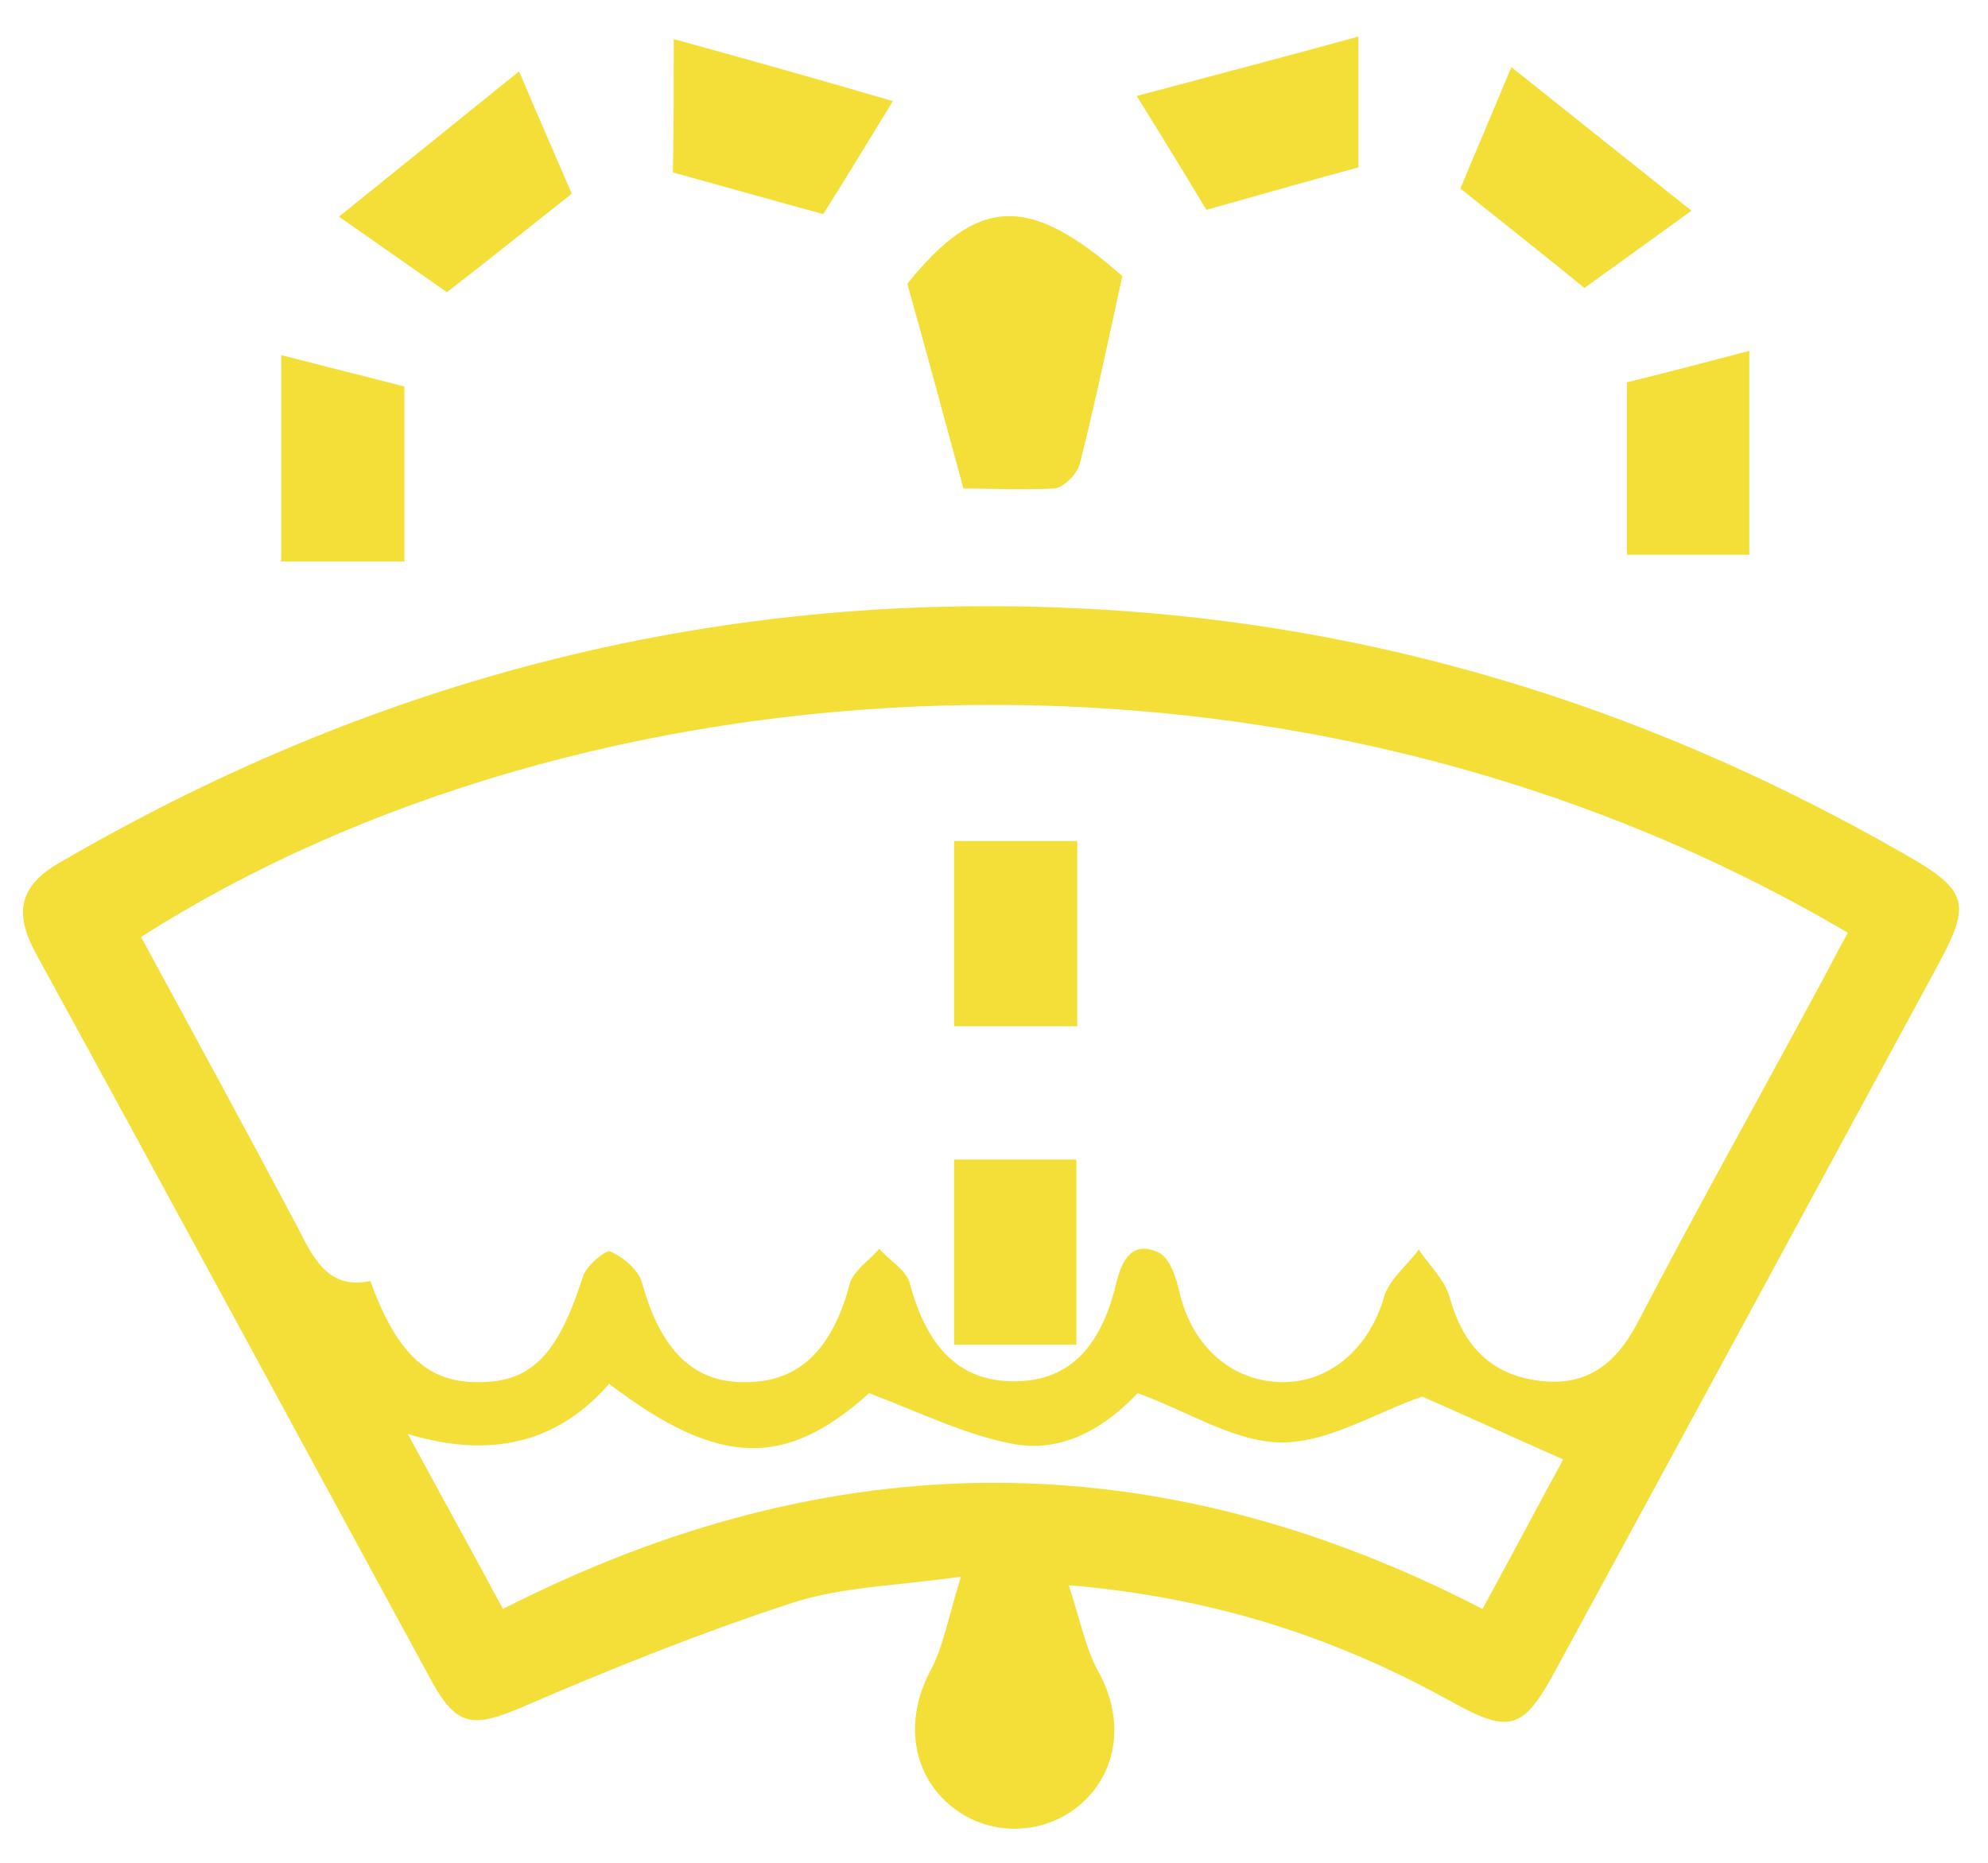
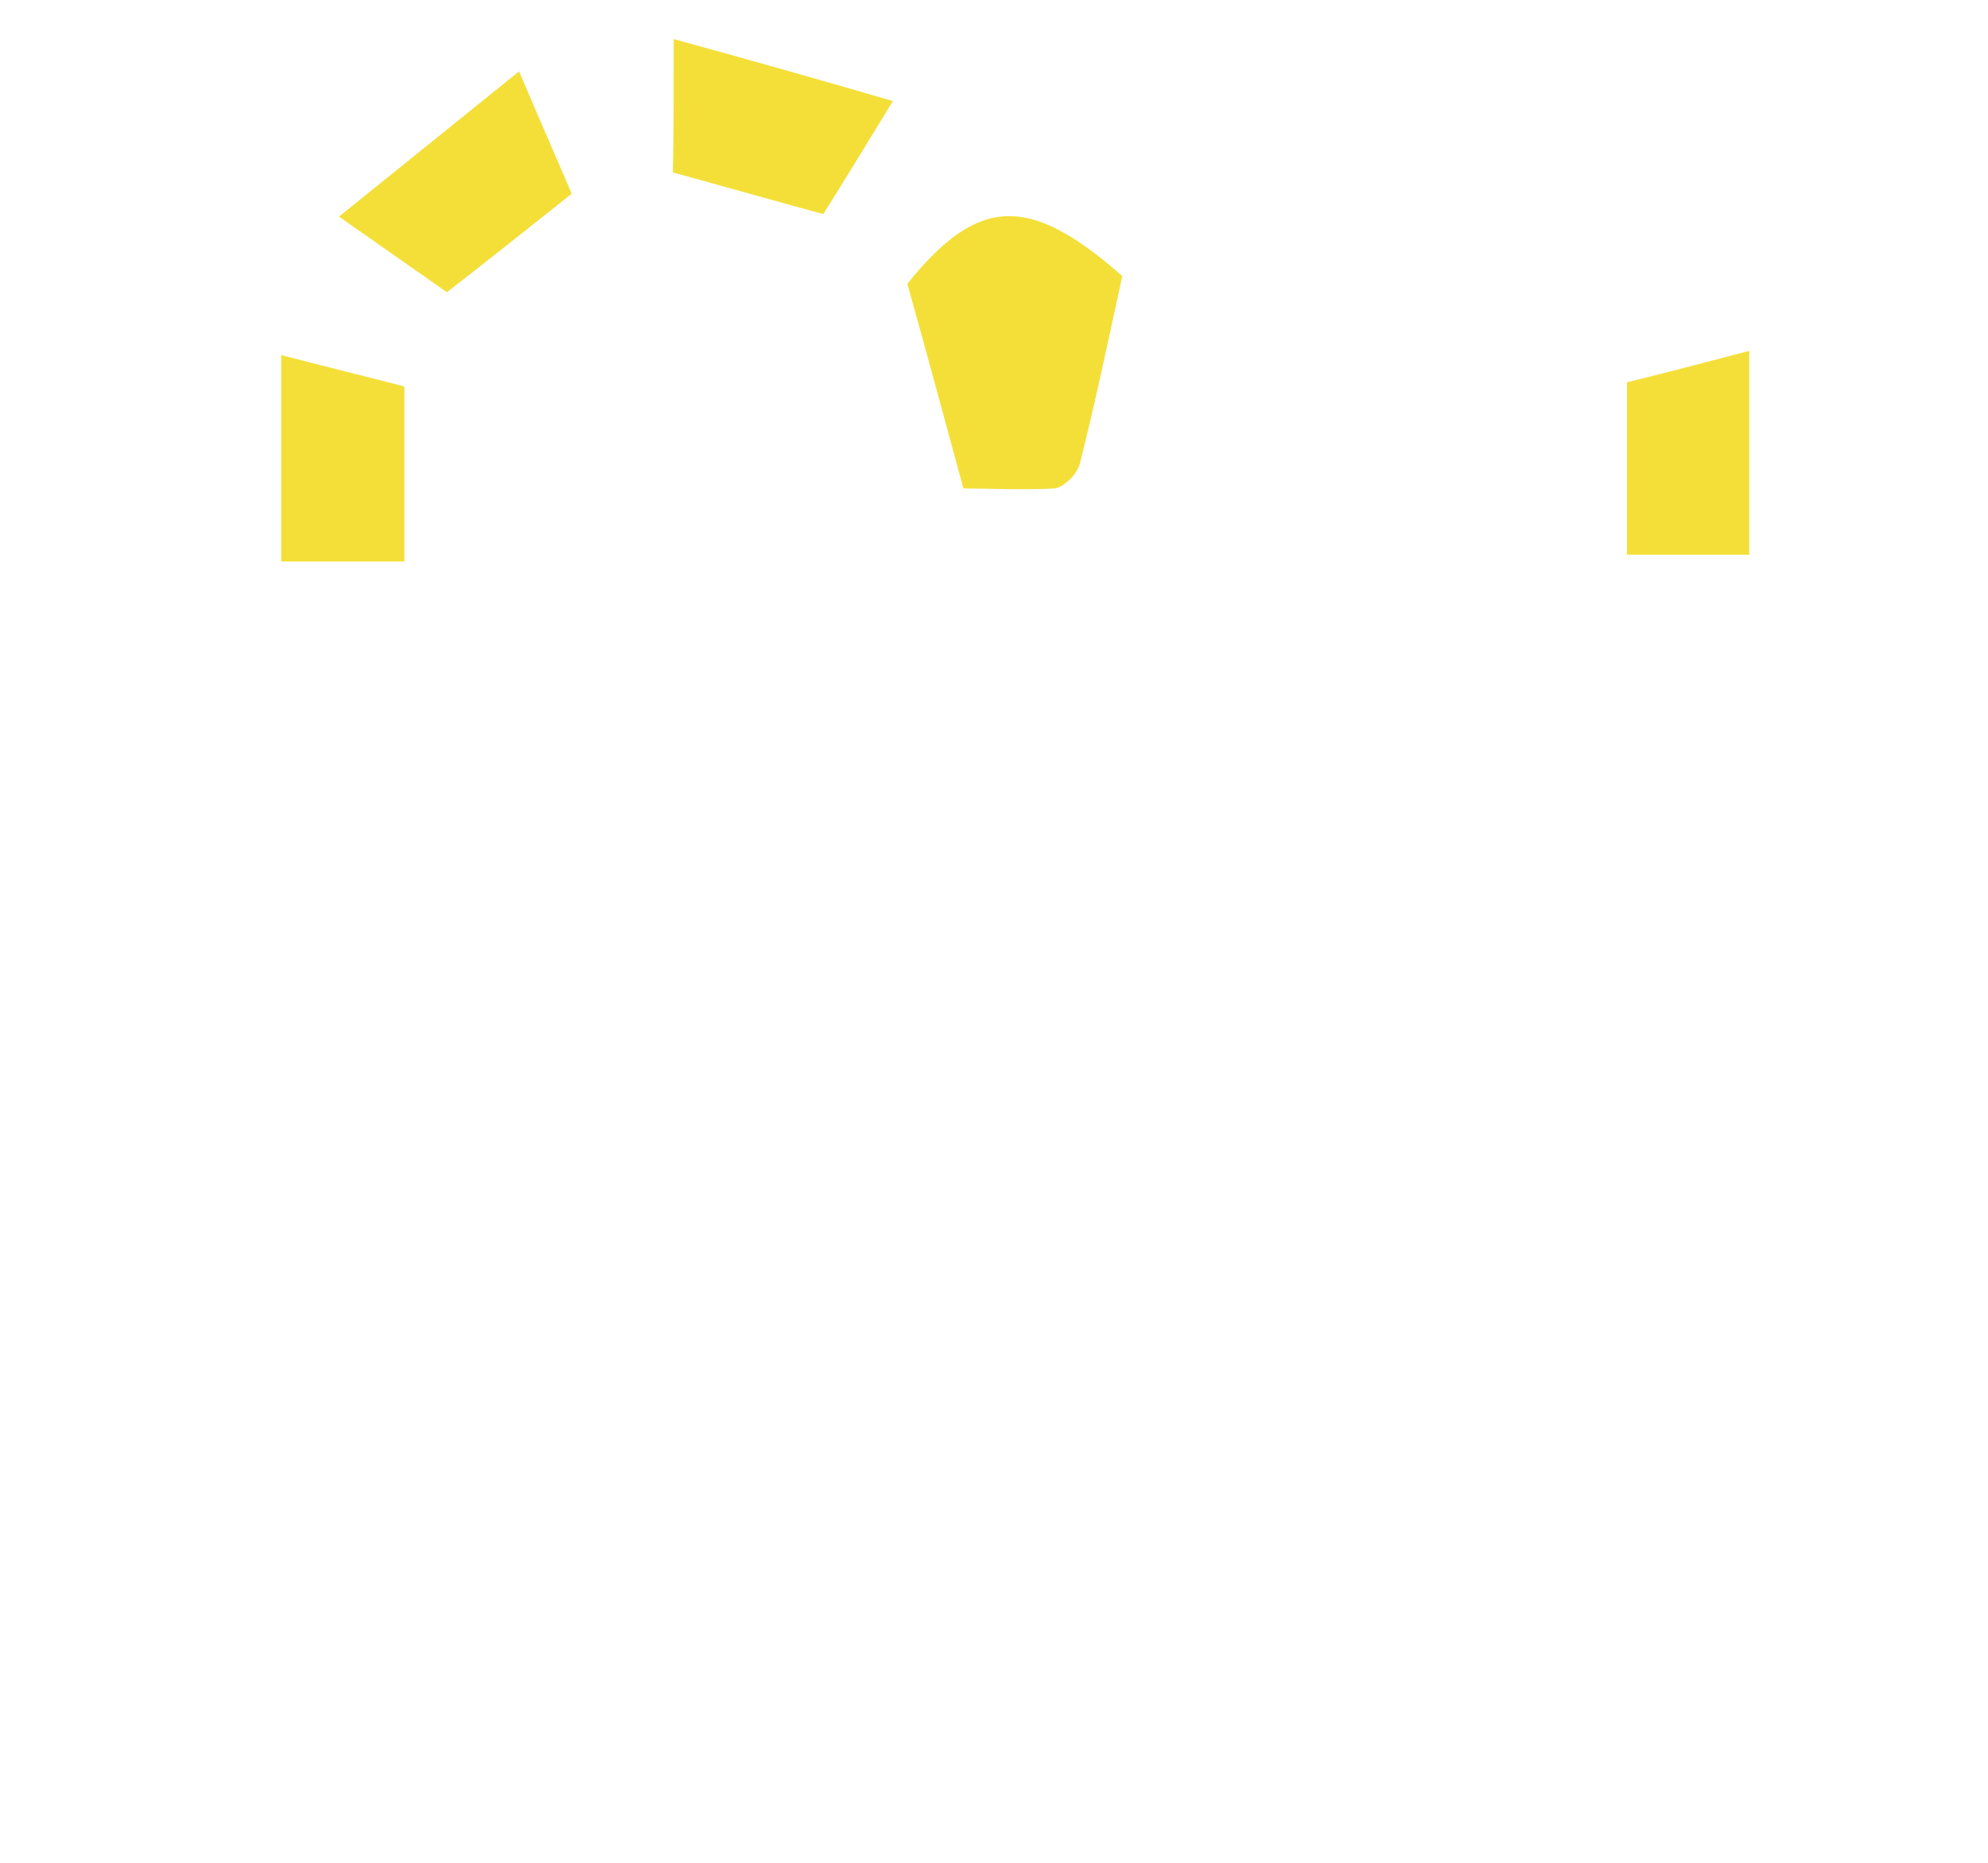
<svg xmlns="http://www.w3.org/2000/svg" version="1.1" id="Layer_1" x="0" y="0" viewBox="0 0 234 219.3" xml:space="preserve">
  <style>.st0{fill:#f4df39}</style>
  <g id="KontrolleuchteWischwasserstand_niedrig">
-     <path id="XMLID_3182_" class="st0" d="M125.8 186.6c1.4 4.3 2 7.5 3.5 10.2 3 5.4 2.4 11.6-2 15.5s-11.1 4-15.6.1-5.1-10.1-2.3-15.5c1.6-2.9 2.2-6.4 3.7-11.3-7.8 1.1-14.1 1.2-19.9 3.1-10.7 3.5-21.2 7.7-31.6 12.2-5.9 2.5-7.8 2.5-10.9-3.2-15.5-28.5-30.9-57-46.5-85.5-2.6-4.8-1.9-8 2.9-10.7C45.7 79 87.2 68.8 131.9 71.9c33 2.3 63.6 12.2 92.2 28.6 7.6 4.3 8 5.8 3.9 13.3-15 27.7-30 55.4-45 83-3.7 6.8-5.3 7.3-12 3.6-13.3-7.4-27.6-12.3-45.2-13.8zm-82.2-35.8c3.1 8.6 6.8 12 12.8 11.9 6.2 0 9.3-3.3 12.2-12.4.4-1.3 2.7-3.2 3.2-3 1.6.7 3.4 2.2 3.8 3.8 2.2 7.9 6.1 11.8 12.4 11.6 6.2-.1 10-4 12-11.5.4-1.6 2.3-2.8 3.5-4.2 1.2 1.4 3.2 2.5 3.6 4.1 2 7.5 5.8 11.4 12 11.5 6.4.1 10.4-3.6 12.3-11.6.7-2.9 2-4.9 4.9-3.6 1.4.6 2.2 3.1 2.6 5 1.5 6.1 6.1 10.2 11.9 10.3 5.8.1 10.4-4.1 12.1-10 .6-2.1 2.7-3.7 4.1-5.6 1.2 1.8 3 3.5 3.6 5.5 1.5 5.5 4.6 9.1 10.3 9.9 5.5.8 9.1-1.6 11.8-6.7 6.6-12.7 13.6-25.2 20.4-37.8 1.5-2.7 2.9-5.5 4.4-8.2-66.7-39.3-149.7-32.2-200.9.5 6.2 11.4 12.4 22.8 18.5 34.3 1.9 3.8 3.7 7.2 8.5 6.2zm15.6 38.6c38.8-19.8 77-19.8 115.3 0 3.5-6.4 6.7-12.5 9.5-17.6-6.1-2.7-11.8-5.3-16.6-7.4-5.5 1.9-11 5.4-16.5 5.4s-10.9-3.6-17-5.8c-3.3 3.5-8.3 7.1-14.5 6-5.6-1-11-3.7-17.1-6-9.8 8.8-17.6 8.8-30.6-1.1-6.2 7.1-14.1 8.8-23.7 5.9 3.9 7.2 7.5 13.7 11.2 20.6z" />
    <path id="XMLID_3181_" class="st0" d="M113.4 57.5c-2.3-8.4-4.3-15.9-6.6-24.1 8.3-10.3 14.3-10.6 25.3-.9-1.7 7.8-3.2 15-5 22.1-.3 1.2-1.9 2.8-3 2.9-3.9.2-7.8 0-10.7 0z" />
-     <path id="XMLID_3180_" class="st0" d="M133.8 11.3c9.3-2.5 17.4-4.6 26.1-7v15.4c-5.9 1.6-11.5 3.2-17.9 5-2.1-3.5-4.6-7.6-8.2-13.4z" />
    <path id="XMLID_3179_" class="st0" d="M79.3 4.6c9.1 2.5 16.9 4.7 25.8 7.3-3.3 5.4-5.8 9.5-8.2 13.3-5.9-1.6-11.5-3.2-17.7-4.9.1-4.2.1-9.1.1-15.7z" />
    <path id="XMLID_3178_" class="st0" d="M33.1 41.8c5.8 1.5 10.3 2.6 14.5 3.7v20.6H33.1V41.8z" />
    <path id="XMLID_3177_" class="st0" d="M191.5 65.3V45c4.1-1 8.7-2.2 14.4-3.7v24h-14.4z" />
-     <path id="XMLID_3176_" class="st0" d="M177.9 7.9c7.4 5.9 13.9 11.1 21.2 16.9-5.1 3.7-9 6.5-12.6 9.1-4.9-4-9.6-7.7-14.6-11.7 1.6-3.9 3.5-8.3 6-14.3z" />
    <path id="XMLID_3175_" class="st0" d="M61.1 8.4c2.5 5.9 4.4 10.2 6.2 14.4-4.8 3.8-9.4 7.5-14.7 11.6-3.4-2.4-7.3-5.1-12.7-8.9 7.3-5.9 13.9-11.2 21.2-17.1z" />
-     <path id="XMLID_3169_" class="st0" d="M126.8 99v21.8h-14.5V99h14.5z" />
-     <path id="XMLID_3168_" class="st0" d="M126.7 136.5v21.8h-14.4v-21.8h14.4z" />
  </g>
</svg>